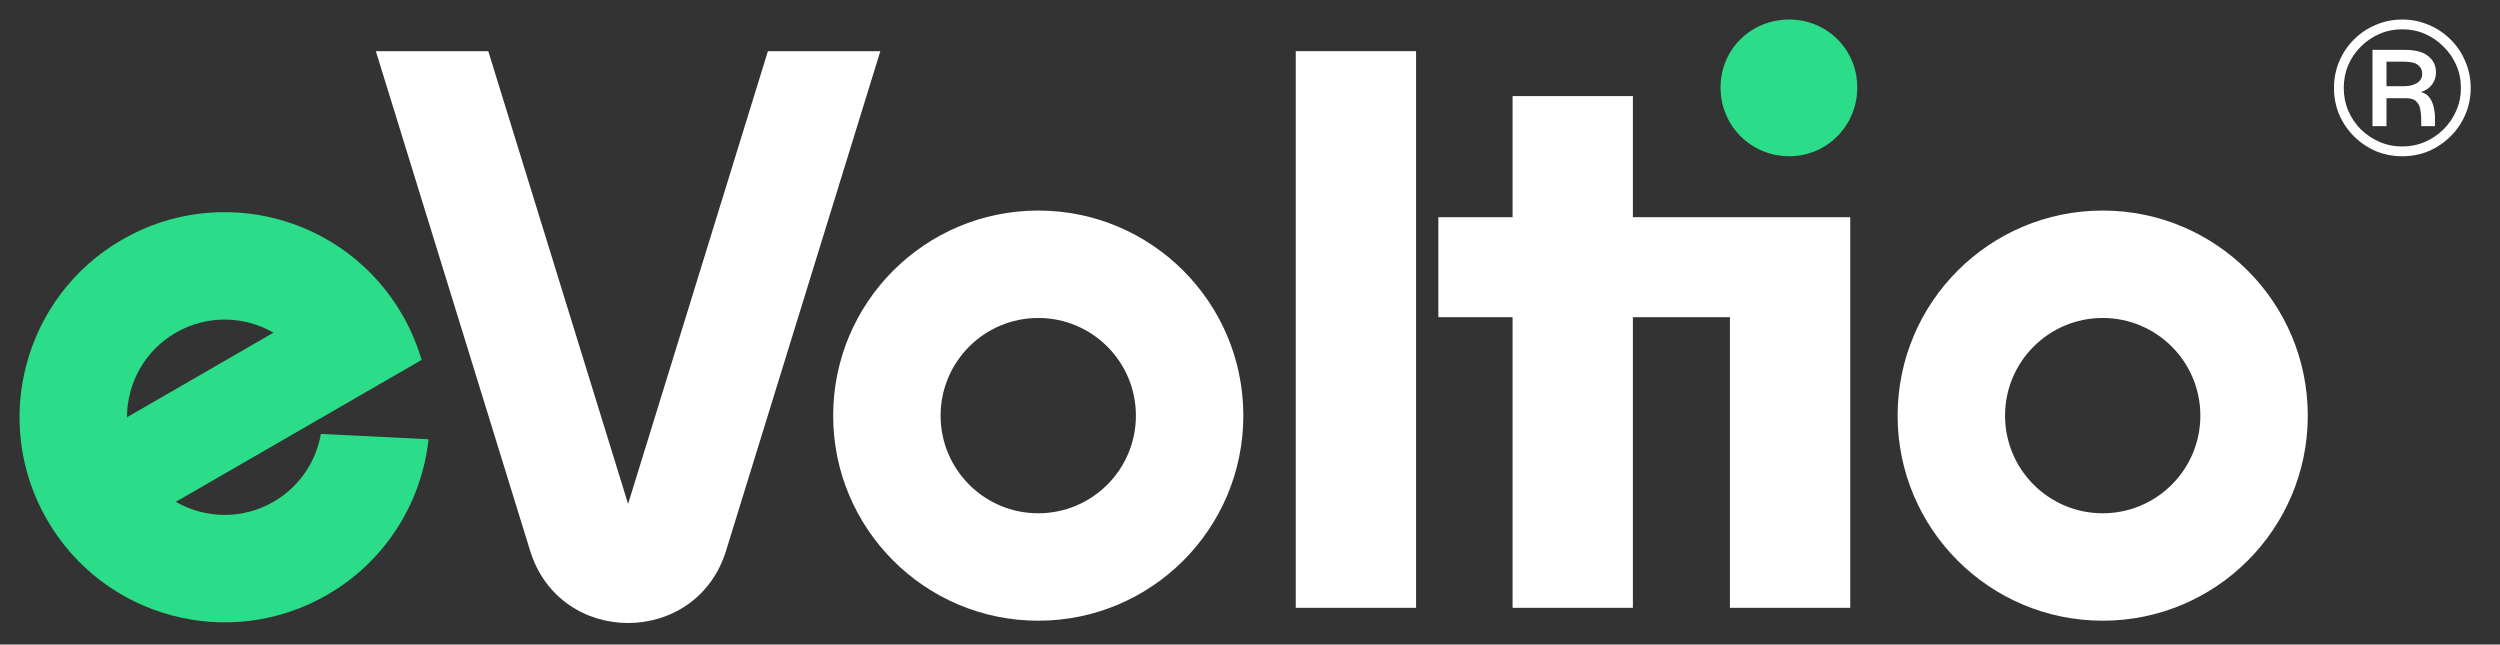
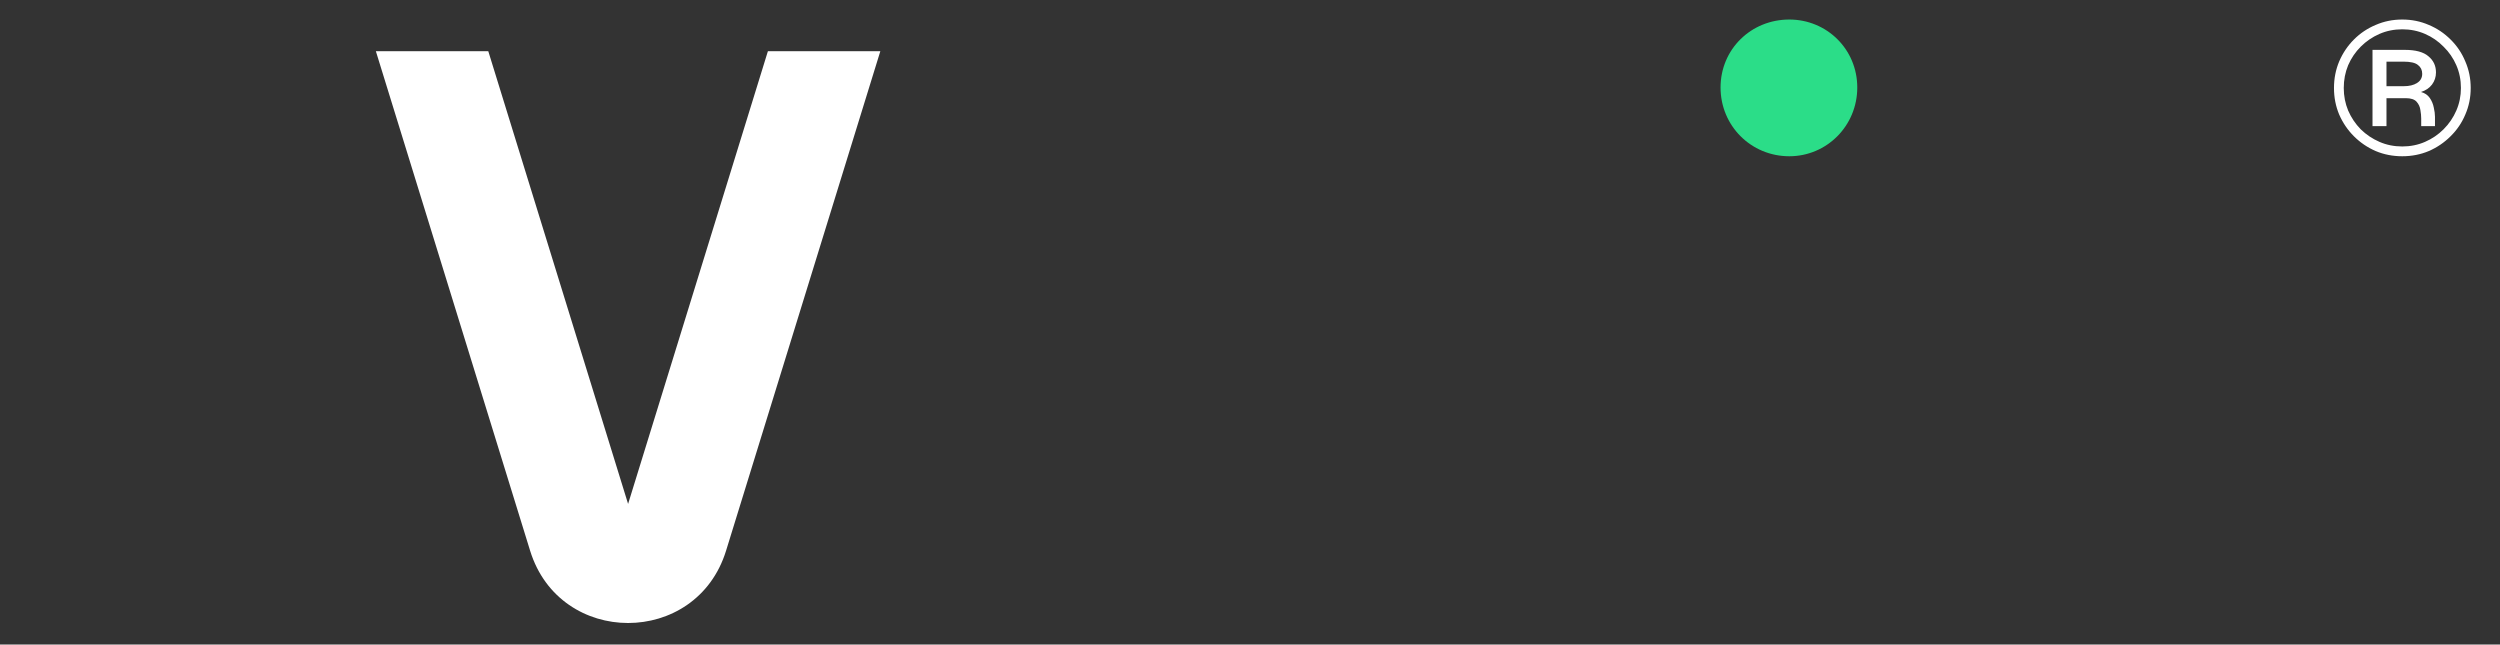
<svg xmlns="http://www.w3.org/2000/svg" width="256" height="66" viewBox="0 0 256 66" fill="none">
  <rect x="0" y="0" width="256" height="66" fill="#333333" stroke="none" />
-   <path fill-rule="evenodd" clip-rule="evenodd" d="M215.317 52.56C220.84 52.56 225.317 48.083 225.317 42.56C225.317 37.038 220.84 32.56 215.317 32.56C209.794 32.56 205.317 37.038 205.317 42.56C205.317 48.083 209.794 52.56 215.317 52.56ZM215.317 63.56C226.915 63.56 236.317 54.158 236.317 42.56C236.317 30.963 226.915 21.561 215.317 21.561C203.719 21.561 194.317 30.963 194.317 42.56C194.317 54.158 203.719 63.56 215.317 63.56Z" fill="#ffffff" />
  <path d="M176.185 8.96C176.185 12.88 179.305 16 183.225 16C187.065 16 190.185 12.88 190.185 8.96C190.185 5.04 187.065 2 183.225 2C179.305 2 176.185 5.04 176.185 8.96Z" fill="#2BDD88" />
-   <path fill-rule="evenodd" clip-rule="evenodd" d="M132.685 5.24V62.24H145.005V5.24H132.685ZM167.208 62.24H154.888V32.48H147.288V22.24H154.888V9.84H167.208V22.24H189.464V62.24H177.144V32.48H167.208V62.24Z" fill="#ffffff" />
-   <path fill-rule="evenodd" clip-rule="evenodd" d="M106.317 52.56C111.84 52.56 116.317 48.083 116.317 42.56C116.317 37.038 111.84 32.56 106.317 32.56C100.794 32.56 96.317 37.038 96.317 42.56C96.317 48.083 100.794 52.56 106.317 52.56ZM106.317 63.56C117.915 63.56 127.317 54.158 127.317 42.56C127.317 30.963 117.915 21.561 106.317 21.561C94.719 21.561 85.317 30.963 85.317 42.56C85.317 54.158 94.719 63.56 106.317 63.56Z" fill="#ffffff" />
  <path fill-rule="evenodd" clip-rule="evenodd" d="M38.487 5.24L54.284 56.394C57.332 66.263 71.301 66.263 74.349 56.394L90.147 5.24H78.634L64.317 51.601L49.999 5.24H38.487Z" fill="#ffffff" />
-   <path fill-rule="evenodd" clip-rule="evenodd" d="M28.003 51.386C30.676 49.844 32.367 47.254 32.857 44.434L43.884 44.979C43.185 51.409 39.534 57.431 33.504 60.913C23.459 66.712 10.616 63.27 4.817 53.226C-0.982 43.182 2.459 30.339 12.504 24.54C22.548 18.741 35.391 22.182 41.19 32.226C42.051 33.718 42.709 35.272 43.171 36.856L18.002 51.388C20.994 53.111 24.798 53.237 28.003 51.386ZM28.006 34.065C25.014 32.341 21.209 32.215 18.003 34.066C14.798 35.917 13.005 39.274 13.002 42.728L28.006 34.065Z" fill="#2BDD88" />
  <path d="M245.99 16C245.022 16 244.116 15.823 243.272 15.469C242.427 15.101 241.684 14.597 241.044 13.956C240.403 13.316 239.899 12.573 239.531 11.729C239.177 10.884 239 9.978 239 9.01C239 8.043 239.177 7.137 239.531 6.292C239.899 5.434 240.403 4.684 241.044 4.044C241.684 3.403 242.427 2.906 243.272 2.552C244.116 2.184 245.022 2 245.99 2C246.957 2 247.863 2.184 248.708 2.552C249.553 2.906 250.295 3.403 250.936 4.044C251.59 4.684 252.094 5.434 252.448 6.292C252.816 7.137 253 8.043 253 9.01C253 9.978 252.816 10.884 252.448 11.729C252.094 12.573 251.59 13.316 250.936 13.956C250.295 14.597 249.553 15.101 248.708 15.469C247.863 15.823 246.957 16 245.99 16ZM245.99 14.998C246.821 14.998 247.598 14.842 248.32 14.528C249.042 14.215 249.675 13.786 250.22 13.241C250.779 12.682 251.215 12.042 251.528 11.32C251.842 10.598 251.999 9.828 251.999 9.01C251.999 8.179 251.842 7.402 251.528 6.68C251.215 5.958 250.779 5.325 250.22 4.78C249.675 4.221 249.042 3.785 248.32 3.472C247.598 3.158 246.821 3.001 245.99 3.001C245.159 3.001 244.382 3.158 243.66 3.472C242.938 3.785 242.297 4.221 241.739 4.78C241.194 5.325 240.764 5.958 240.451 6.68C240.151 7.402 240.001 8.179 240.001 9.01C240.001 9.828 240.151 10.598 240.451 11.32C240.764 12.042 241.194 12.682 241.739 13.241C242.297 13.786 242.938 14.215 243.66 14.528C244.382 14.842 245.159 14.998 245.99 14.998ZM242.945 12.914V5.107H246.255C247.359 5.107 248.163 5.325 248.667 5.761C249.185 6.183 249.444 6.735 249.444 7.416C249.444 7.879 249.308 8.295 249.035 8.663C248.763 9.017 248.388 9.269 247.911 9.419C248.306 9.528 248.606 9.732 248.81 10.032C249.015 10.332 249.151 10.659 249.219 11.013C249.301 11.367 249.342 11.681 249.342 11.953V12.914H247.931V12.137C247.931 11.878 247.904 11.592 247.85 11.279C247.809 10.952 247.679 10.666 247.461 10.42C247.243 10.175 246.875 10.053 246.358 10.053H244.375V12.914H242.945ZM244.375 8.826H246.153C246.712 8.826 247.162 8.717 247.502 8.499C247.856 8.281 248.034 7.968 248.034 7.559C248.034 7.178 247.891 6.878 247.604 6.66C247.332 6.428 246.835 6.312 246.112 6.312H244.375V8.826Z" fill="#ffffff" />
</svg>